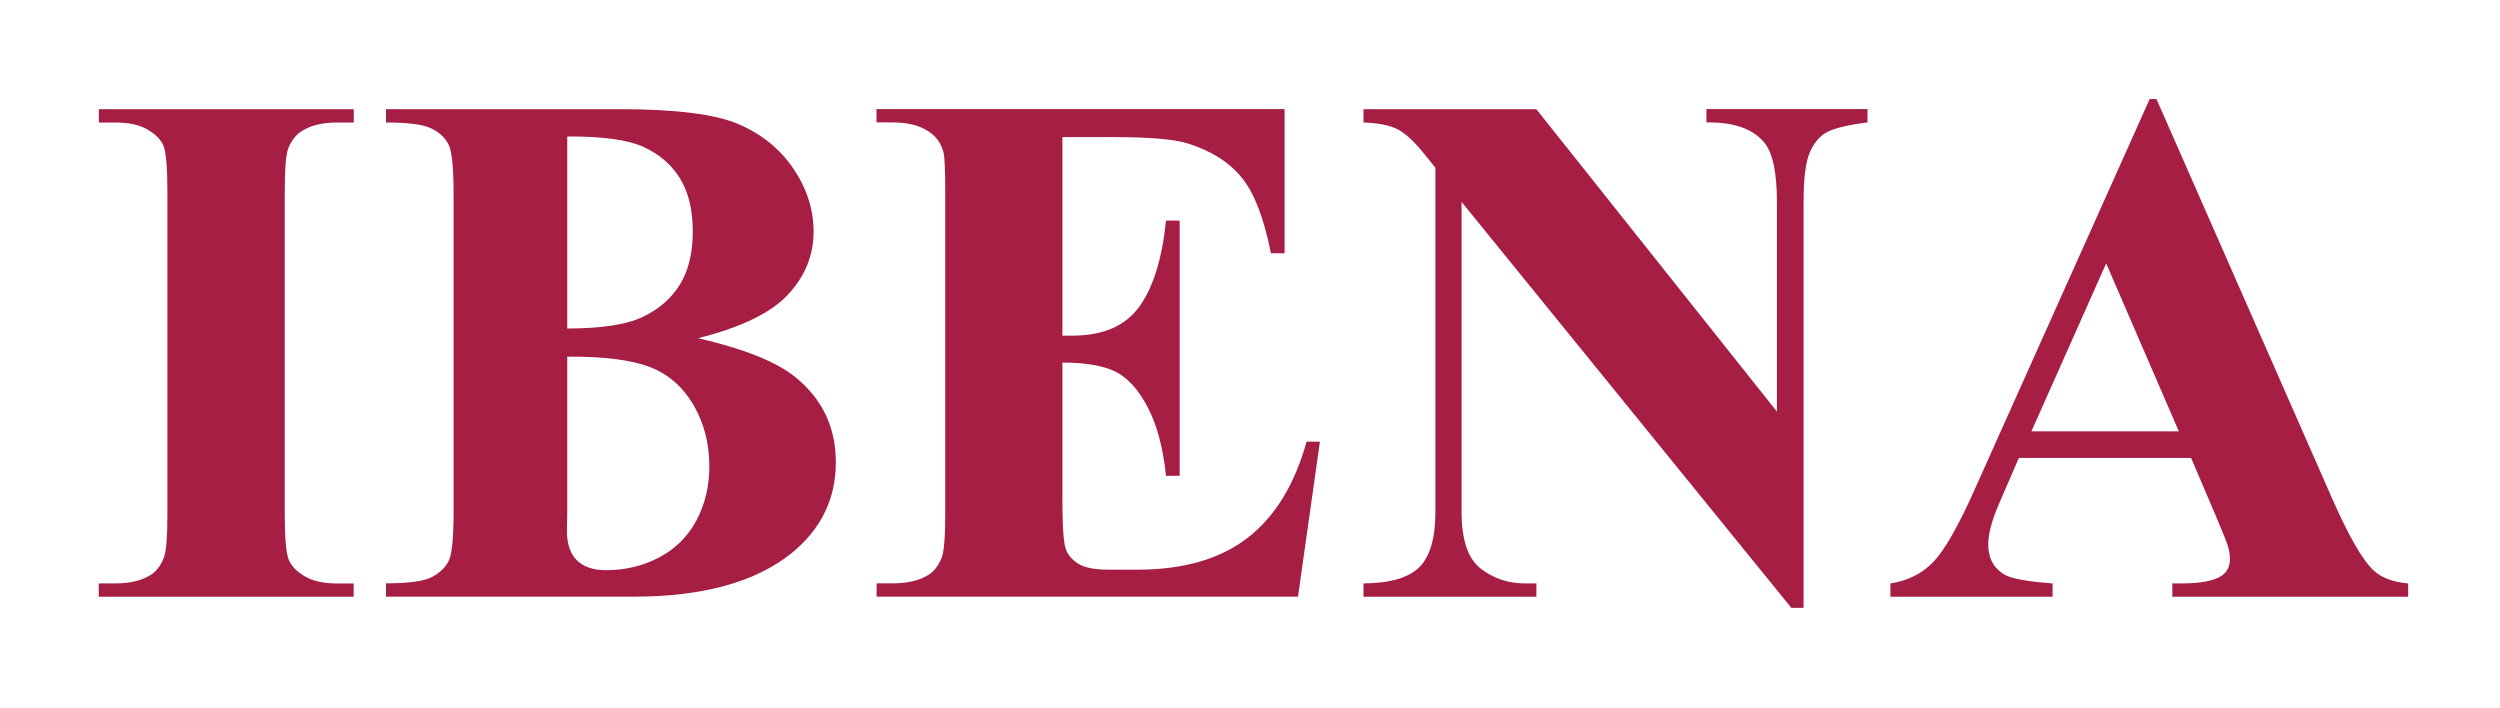
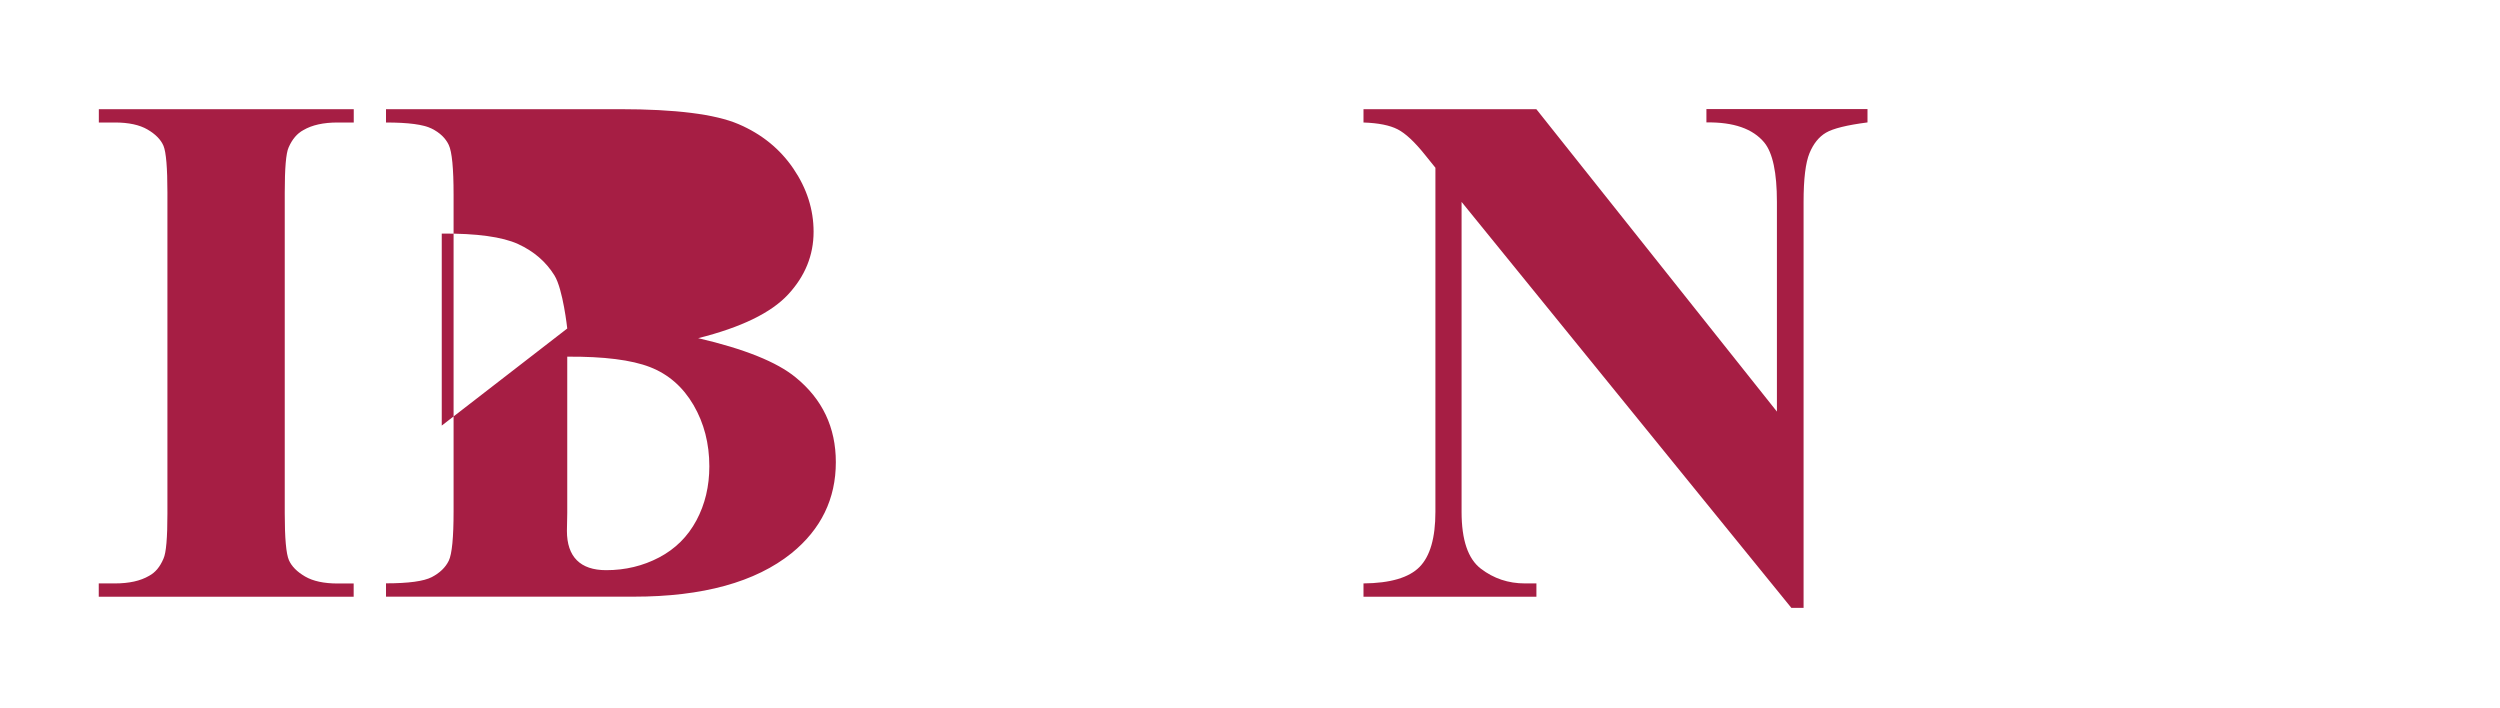
<svg xmlns="http://www.w3.org/2000/svg" baseProfile="tiny" id="Ebene_1" version="1.2" viewBox="0 0 300 85">
  <path d="M42.44,70.01v1.6H11.85v-1.6h1.94c1.7,0,3.06-.3,4.1-.91.75-.4,1.32-1.09,1.73-2.07.32-.69.47-2.5.47-5.44V23.11c0-2.99-.16-4.86-.47-5.61-.32-.75-.96-1.4-1.92-1.96-.96-.56-2.27-.84-3.9-.84h-1.94v-1.6h30.59v1.6h-1.94c-1.7,0-3.06.3-4.1.91-.75.4-1.34,1.09-1.77,2.07-.32.69-.47,2.5-.47,5.44v38.49c0,2.99.17,4.86.5,5.61.33.75.98,1.4,1.94,1.96.96.56,2.27.84,3.91.84h1.94Z" fill="#a61e44" />
-   <path d="M83.78,40.58c5.55,1.29,9.45,2.86,11.69,4.7,3.22,2.62,4.83,6.01,4.83,10.18,0,4.4-1.77,8.04-5.31,10.92-4.34,3.48-10.66,5.22-18.94,5.22h-29.73v-1.6c2.7,0,4.54-.25,5.5-.75.96-.5,1.64-1.16,2.03-1.96.39-.81.58-2.79.58-5.96V23.37c0-3.16-.19-5.16-.58-5.98-.39-.82-1.07-1.47-2.05-1.96-.98-.49-2.8-.73-5.48-.73v-1.6h28.05c6.7,0,11.45.6,14.24,1.79,2.79,1.19,4.99,2.98,6.6,5.35,1.61,2.37,2.42,4.9,2.42,7.57,0,2.82-1.02,5.33-3.06,7.53-2.04,2.2-5.64,3.95-10.79,5.24ZM68.07,42.78v18.77l-.04,2.16c0,1.55.4,2.73,1.19,3.52.79.79,1.96,1.19,3.52,1.19,2.3,0,4.42-.51,6.36-1.53,1.94-1.02,3.43-2.5,4.47-4.44,1.04-1.94,1.55-4.11,1.55-6.49,0-2.73-.63-5.18-1.9-7.36-1.27-2.17-3.01-3.69-5.22-4.55-2.22-.86-5.52-1.28-9.92-1.25ZM68.07,39.42c4.08,0,7.1-.46,9.04-1.38,1.94-.92,3.43-2.21,4.47-3.88,1.04-1.67,1.55-3.8,1.55-6.39s-.51-4.71-1.53-6.36c-1.02-1.65-2.48-2.91-4.38-3.78-1.9-.86-4.95-1.28-9.15-1.25v23.04Z" fill="#a61e44" />
-   <path d="M127.49,16.46v23.82h1.17c3.71,0,6.4-1.17,8.07-3.5,1.67-2.33,2.73-5.77,3.19-10.31h1.64v30.63h-1.64c-.35-3.34-1.07-6.07-2.18-8.2-1.11-2.13-2.4-3.56-3.86-4.29-1.47-.73-3.6-1.1-6.39-1.1v16.48c0,3.22.14,5.19.41,5.91.27.72.78,1.31,1.53,1.77.75.46,1.96.69,3.62.69h3.5c5.46,0,9.84-1.27,13.14-3.8,3.29-2.53,5.66-6.39,7.1-11.56h1.6l-2.63,18.6h-50.57v-1.6h1.94c1.7,0,3.06-.3,4.1-.91.75-.4,1.32-1.09,1.73-2.07.32-.69.47-2.5.47-5.44V23.11c0-2.65-.07-4.27-.22-4.88-.29-1.01-.82-1.78-1.6-2.33-1.09-.8-2.59-1.21-4.49-1.21h-1.94v-1.6h48.97v17.3h-1.64c-.83-4.23-2.01-7.26-3.52-9.1-1.51-1.84-3.65-3.19-6.41-4.06-1.61-.52-4.63-.78-9.06-.78h-6.04Z" fill="#a61e44" />
+   <path d="M83.78,40.58c5.55,1.29,9.45,2.86,11.69,4.7,3.22,2.62,4.83,6.01,4.83,10.18,0,4.4-1.77,8.04-5.31,10.92-4.34,3.48-10.66,5.22-18.94,5.22h-29.73v-1.6c2.7,0,4.54-.25,5.5-.75.96-.5,1.64-1.16,2.03-1.96.39-.81.58-2.79.58-5.96V23.37c0-3.16-.19-5.16-.58-5.98-.39-.82-1.07-1.47-2.05-1.96-.98-.49-2.8-.73-5.48-.73v-1.6h28.05c6.7,0,11.45.6,14.24,1.79,2.79,1.19,4.99,2.98,6.6,5.35,1.61,2.37,2.42,4.9,2.42,7.57,0,2.82-1.02,5.33-3.06,7.53-2.04,2.2-5.64,3.95-10.79,5.24ZM68.07,42.78v18.77l-.04,2.16c0,1.55.4,2.73,1.19,3.52.79.79,1.96,1.19,3.52,1.19,2.3,0,4.42-.51,6.36-1.53,1.94-1.02,3.43-2.5,4.47-4.44,1.04-1.94,1.55-4.11,1.55-6.49,0-2.73-.63-5.18-1.9-7.36-1.27-2.17-3.01-3.69-5.22-4.55-2.22-.86-5.52-1.28-9.92-1.25ZM68.07,39.42s-.51-4.71-1.53-6.36c-1.02-1.65-2.48-2.91-4.38-3.78-1.9-.86-4.95-1.28-9.15-1.25v23.04Z" fill="#a61e44" />
  <path d="M184.36,13.1l28.87,36.29v-25.16c0-3.51-.5-5.88-1.51-7.12-1.38-1.67-3.7-2.47-6.95-2.42v-1.6h19.33v1.6c-2.47.32-4.13.73-4.98,1.23-.85.5-1.51,1.32-1.98,2.46s-.71,3.08-.71,5.85v48.71h-1.47l-39.57-48.71v37.19c0,3.37.77,5.64,2.31,6.82s3.3,1.77,5.29,1.77h1.38v1.6h-20.75v-1.6c3.22-.03,5.46-.69,6.73-1.98,1.27-1.29,1.9-3.5,1.9-6.6V20.13l-1.25-1.55c-1.24-1.55-2.33-2.57-3.28-3.06-.95-.49-2.32-.76-4.1-.82v-1.6h20.75Z" fill="#a61e44" />
-   <path d="M262.93,54.95h-20.67l-2.46,5.7c-.81,1.9-1.21,3.47-1.21,4.7,0,1.64.66,2.85,1.98,3.62.78.46,2.69.81,5.74,1.04v1.6h-19.46v-1.6c2.1-.32,3.83-1.19,5.18-2.61,1.35-1.42,3.02-4.36,5-8.82l20.93-46.69h.82l21.1,47.98c2.01,4.55,3.67,7.41,4.96,8.59.98.89,2.36,1.41,4.14,1.55v1.6h-28.3v-1.6h1.17c2.27,0,3.87-.32,4.79-.95.63-.46.95-1.12.95-1.98,0-.52-.09-1.05-.26-1.6-.06-.26-.49-1.34-1.29-3.24l-3.11-7.29ZM261.46,51.76l-8.72-20.15-8.97,20.15h17.69Z" fill="#a61e44" />
</svg>